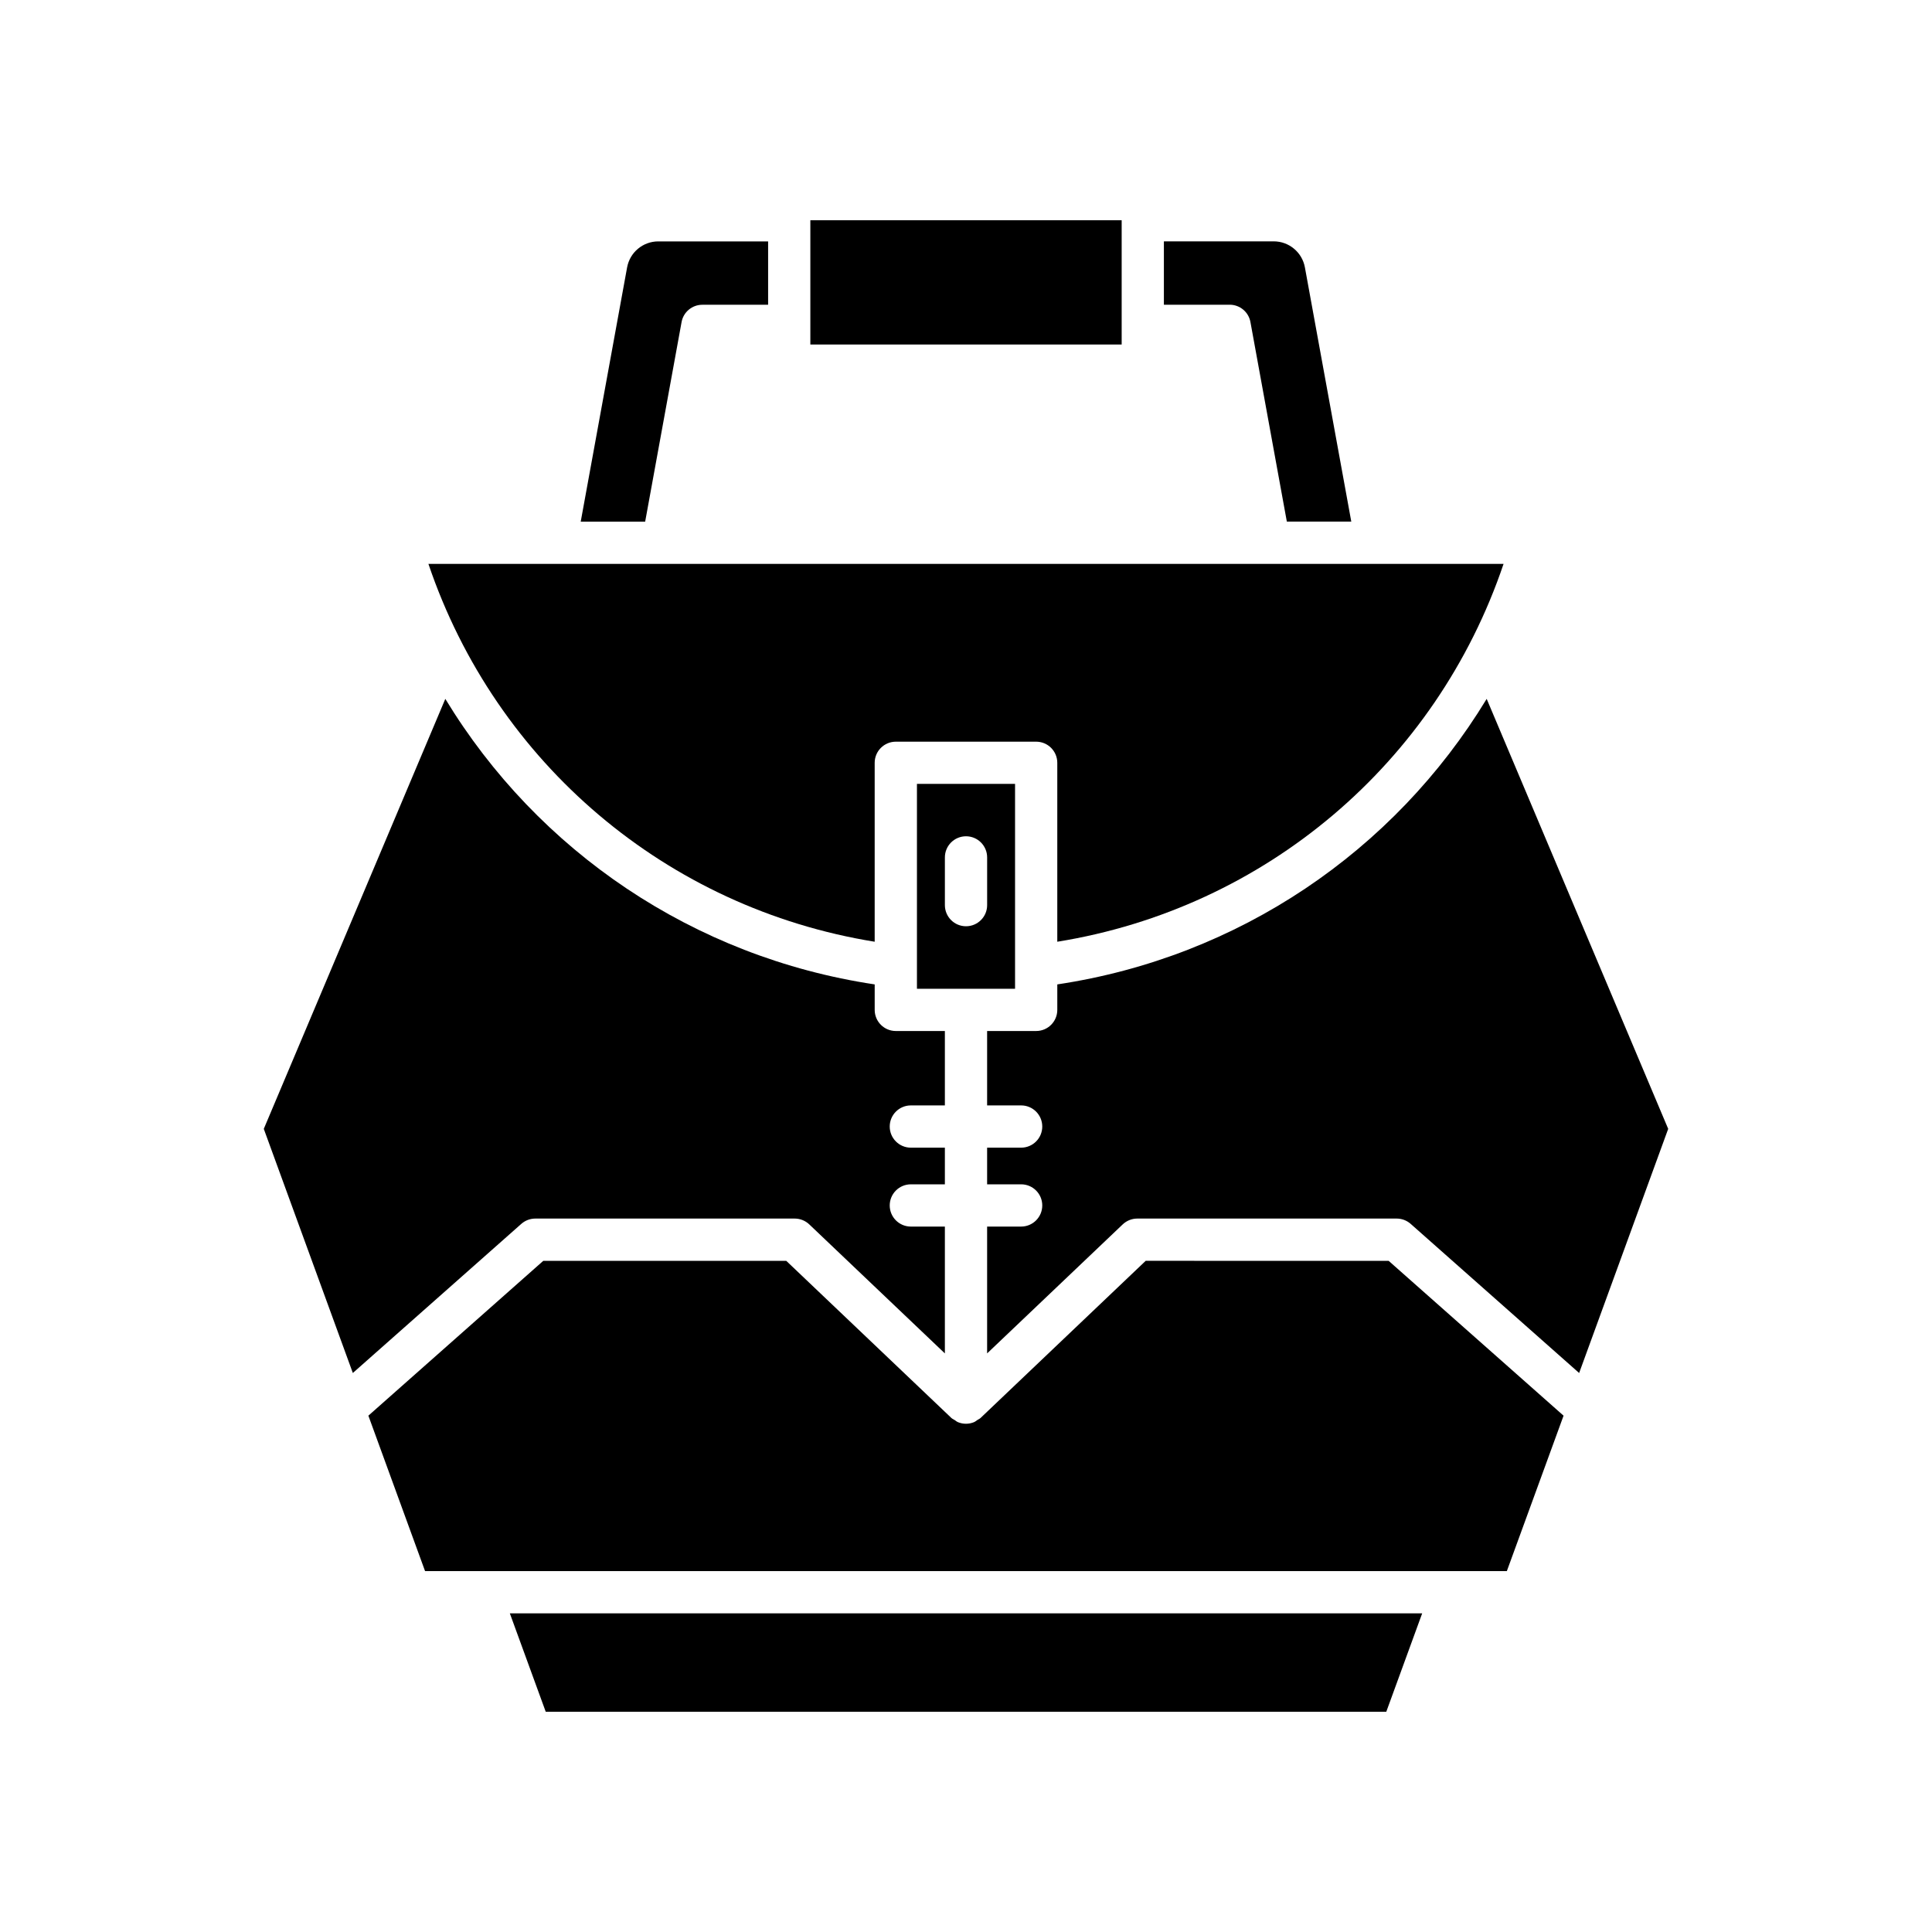
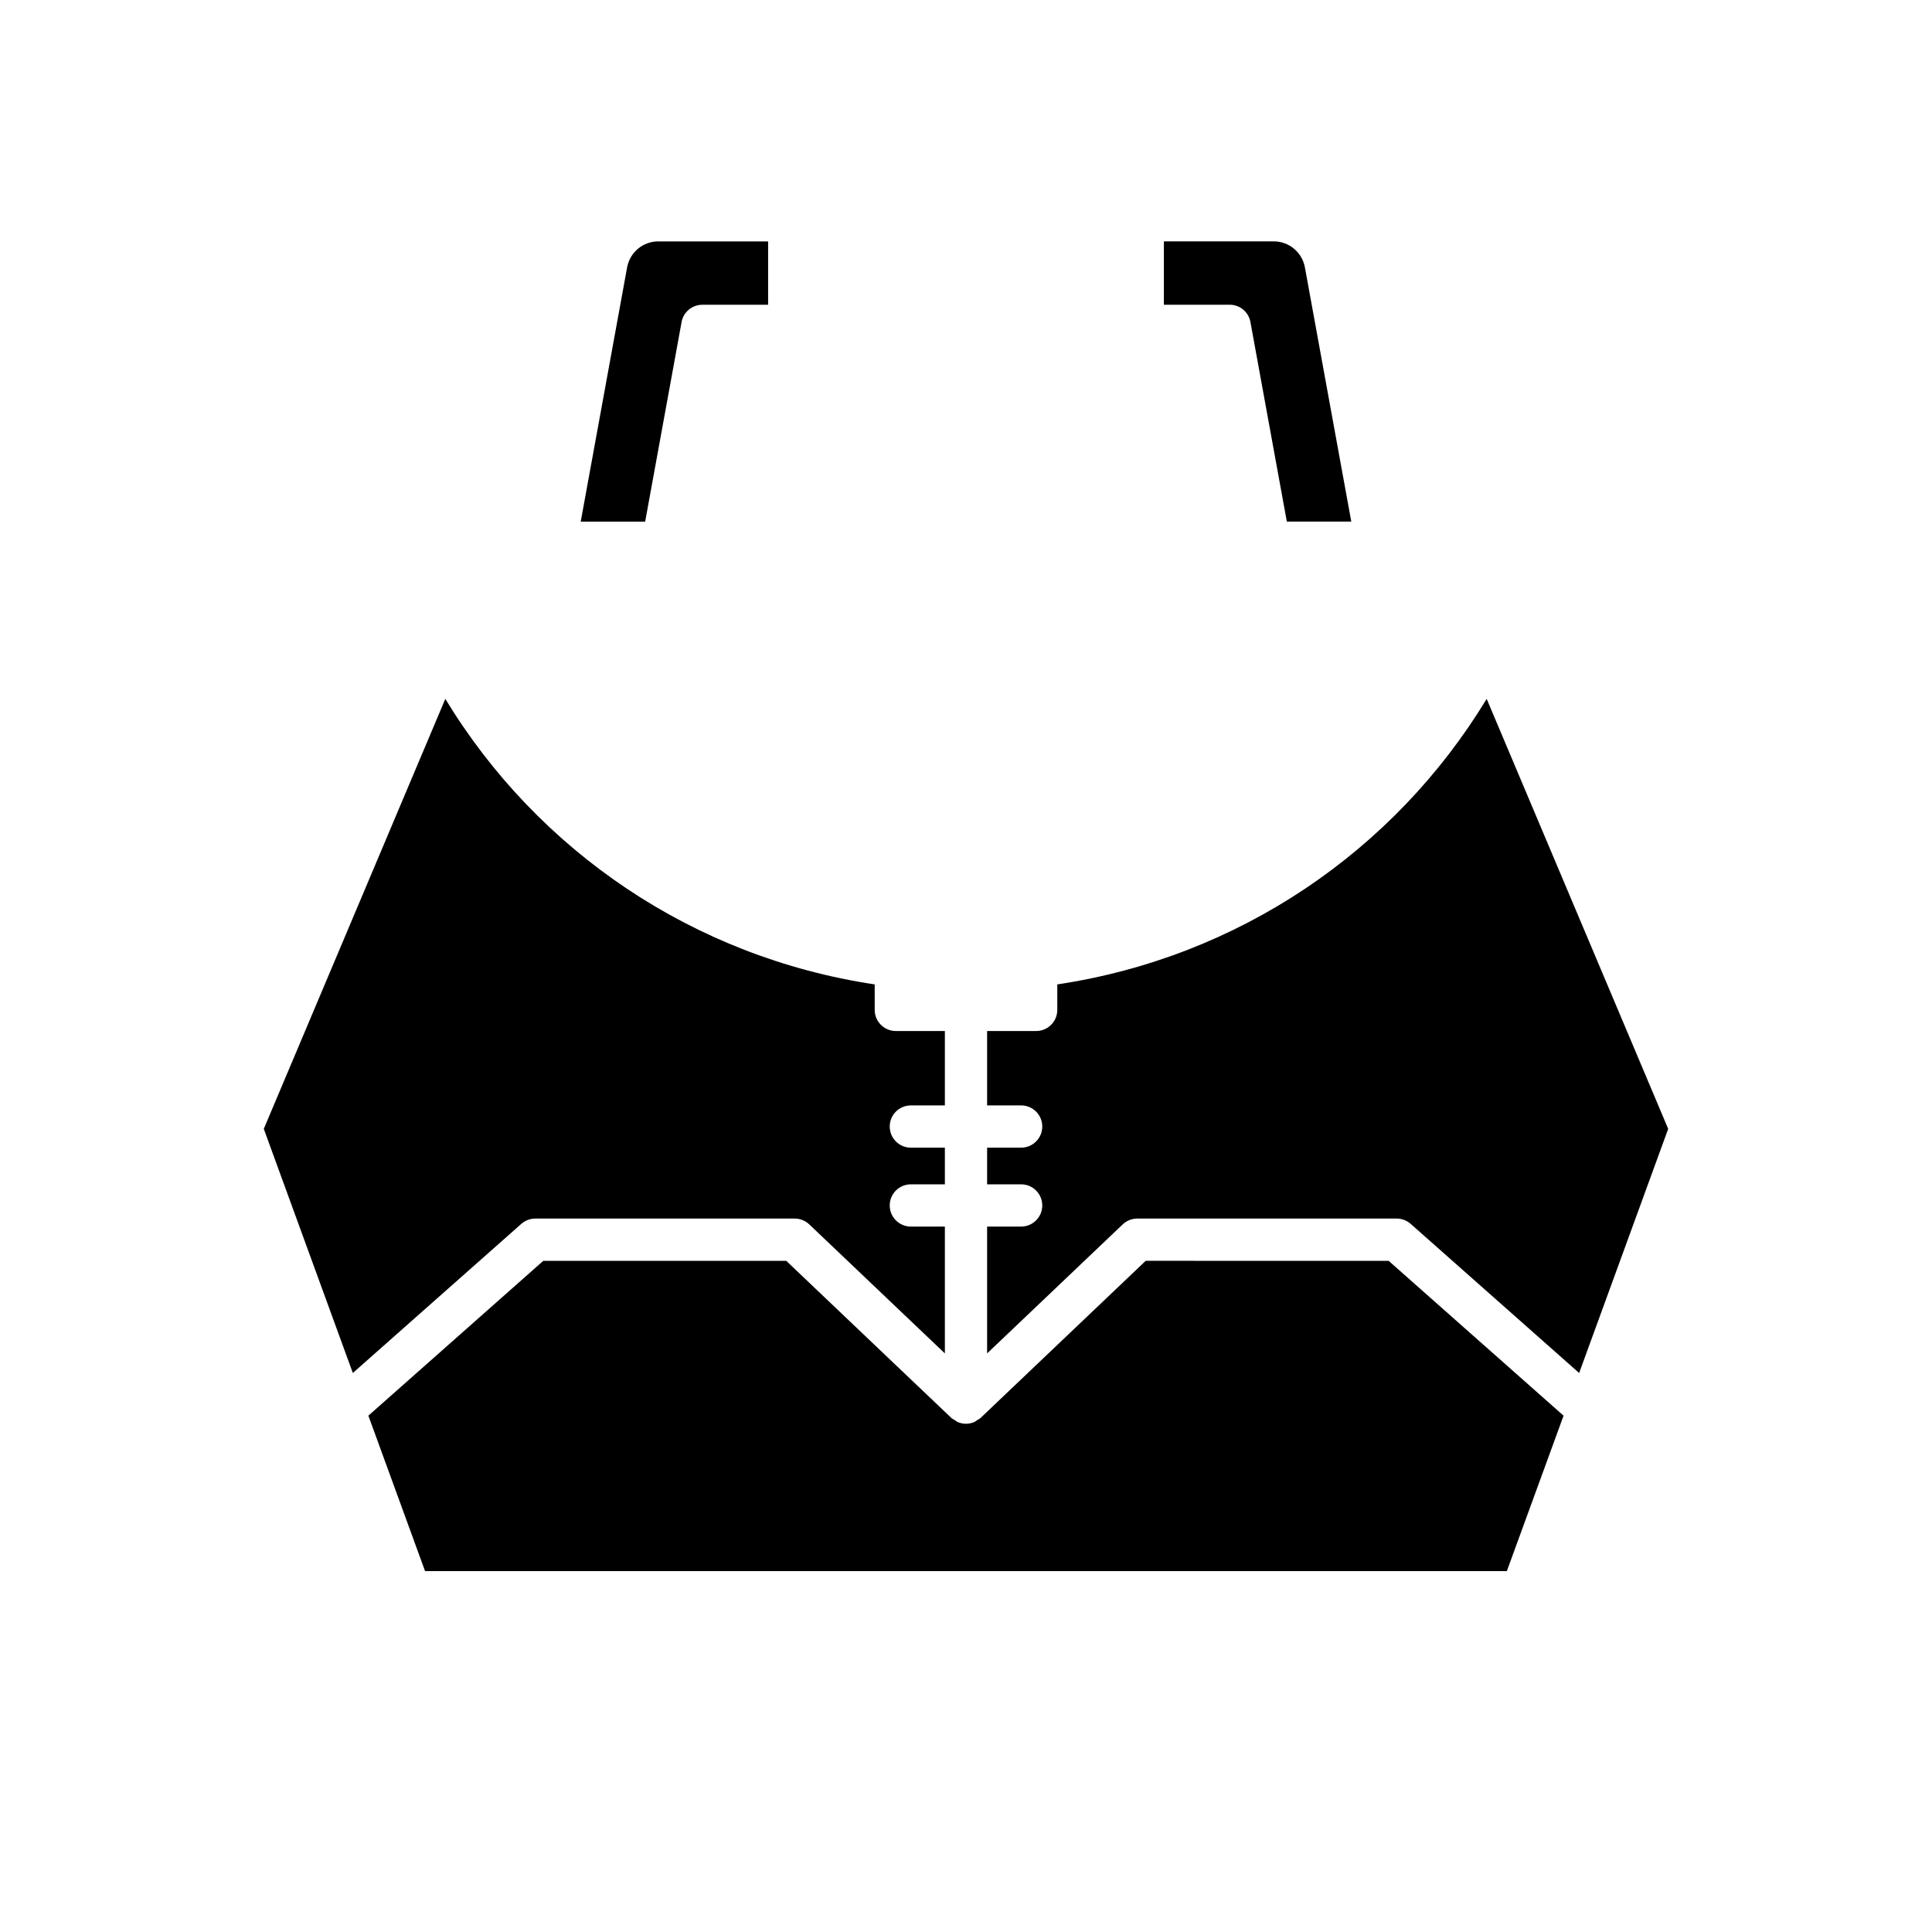
<svg xmlns="http://www.w3.org/2000/svg" fill="#000000" width="800px" height="800px" version="1.1" viewBox="144 144 512 512">
  <g>
-     <path d="m511.38 597.63 9.512-26.074h-241.78l9.512 26.074z" />
    <path d="m558.36 519.17-46.355-41.035-64.383-0.004-43.766 41.648c-0.246 0.234-0.551 0.348-0.828 0.527-0.309 0.203-0.578 0.449-0.926 0.59-1.352 0.551-2.863 0.551-4.215 0-0.344-0.141-0.617-0.383-0.922-0.586-0.277-0.184-0.582-0.293-0.832-0.527l-43.766-41.648-64.387-0.004-46.355 41.035 15.023 41.195h286.68z" />
    <path d="m586.09 443.16-48.105-113.95c-24.516 40.395-65.777 68.461-113.79 75.668v6.75c0 3.09-2.504 5.598-5.598 5.598h-13v19.719h9.016c3.094 0 5.598 2.508 5.598 5.598s-2.504 5.598-5.598 5.598h-9.016v9.715h9.016c3.094 0 5.598 2.508 5.598 5.598 0 3.09-2.504 5.598-5.598 5.598h-9.016v33.613l35.934-34.191c1.043-0.988 2.422-1.543 3.859-1.543h68.742c1.367 0 2.684 0.5 3.711 1.406l44.645 39.52z" />
    <path d="m481.54 207.96h-29.098v16.793h17.43c2.707 0 5.023 1.934 5.504 4.59l9.648 52.879h17.078l-12.293-67.375c-0.734-3.988-4.207-6.887-8.27-6.887z" />
-     <path d="m358.75 202.37h82.504v32.93h-82.504z" />
    <path d="m310.19 214.86-12.293 67.375h17.078l9.648-52.879c0.48-2.66 2.801-4.59 5.504-4.59h17.43v-16.793h-29.098c-4.066-0.004-7.539 2.894-8.27 6.887z" />
-     <path d="m375.8 393.57v-47.418c0-3.09 2.504-5.598 5.598-5.598h37.195c3.094 0 5.598 2.508 5.598 5.598v47.418c55.035-8.883 100.39-47.254 118.27-100.14h-284.93c17.883 52.883 63.242 91.254 118.27 100.14z" />
    <path d="m282.15 468.34c1.027-0.906 2.344-1.406 3.711-1.406h68.746c1.438 0 2.82 0.555 3.859 1.543l35.934 34.191v-33.613h-9.016c-3.094 0-5.598-2.508-5.598-5.598 0-3.09 2.504-5.598 5.598-5.598h9.016v-9.715h-9.016c-3.094 0-5.598-2.508-5.598-5.598s2.504-5.598 5.598-5.598h9.016v-19.719h-13c-3.094 0-5.598-2.508-5.598-5.598v-6.75c-48.004-7.207-89.27-35.273-113.79-75.668l-48.105 113.95 23.598 64.695z" />
-     <path d="m413 351.74h-26v54.289h26zm-7.398 32.129c0 3.09-2.504 5.598-5.598 5.598s-5.598-2.508-5.598-5.598v-12.648c0-3.09 2.504-5.598 5.598-5.598s5.598 2.508 5.598 5.598z" />
  </g>
</svg>